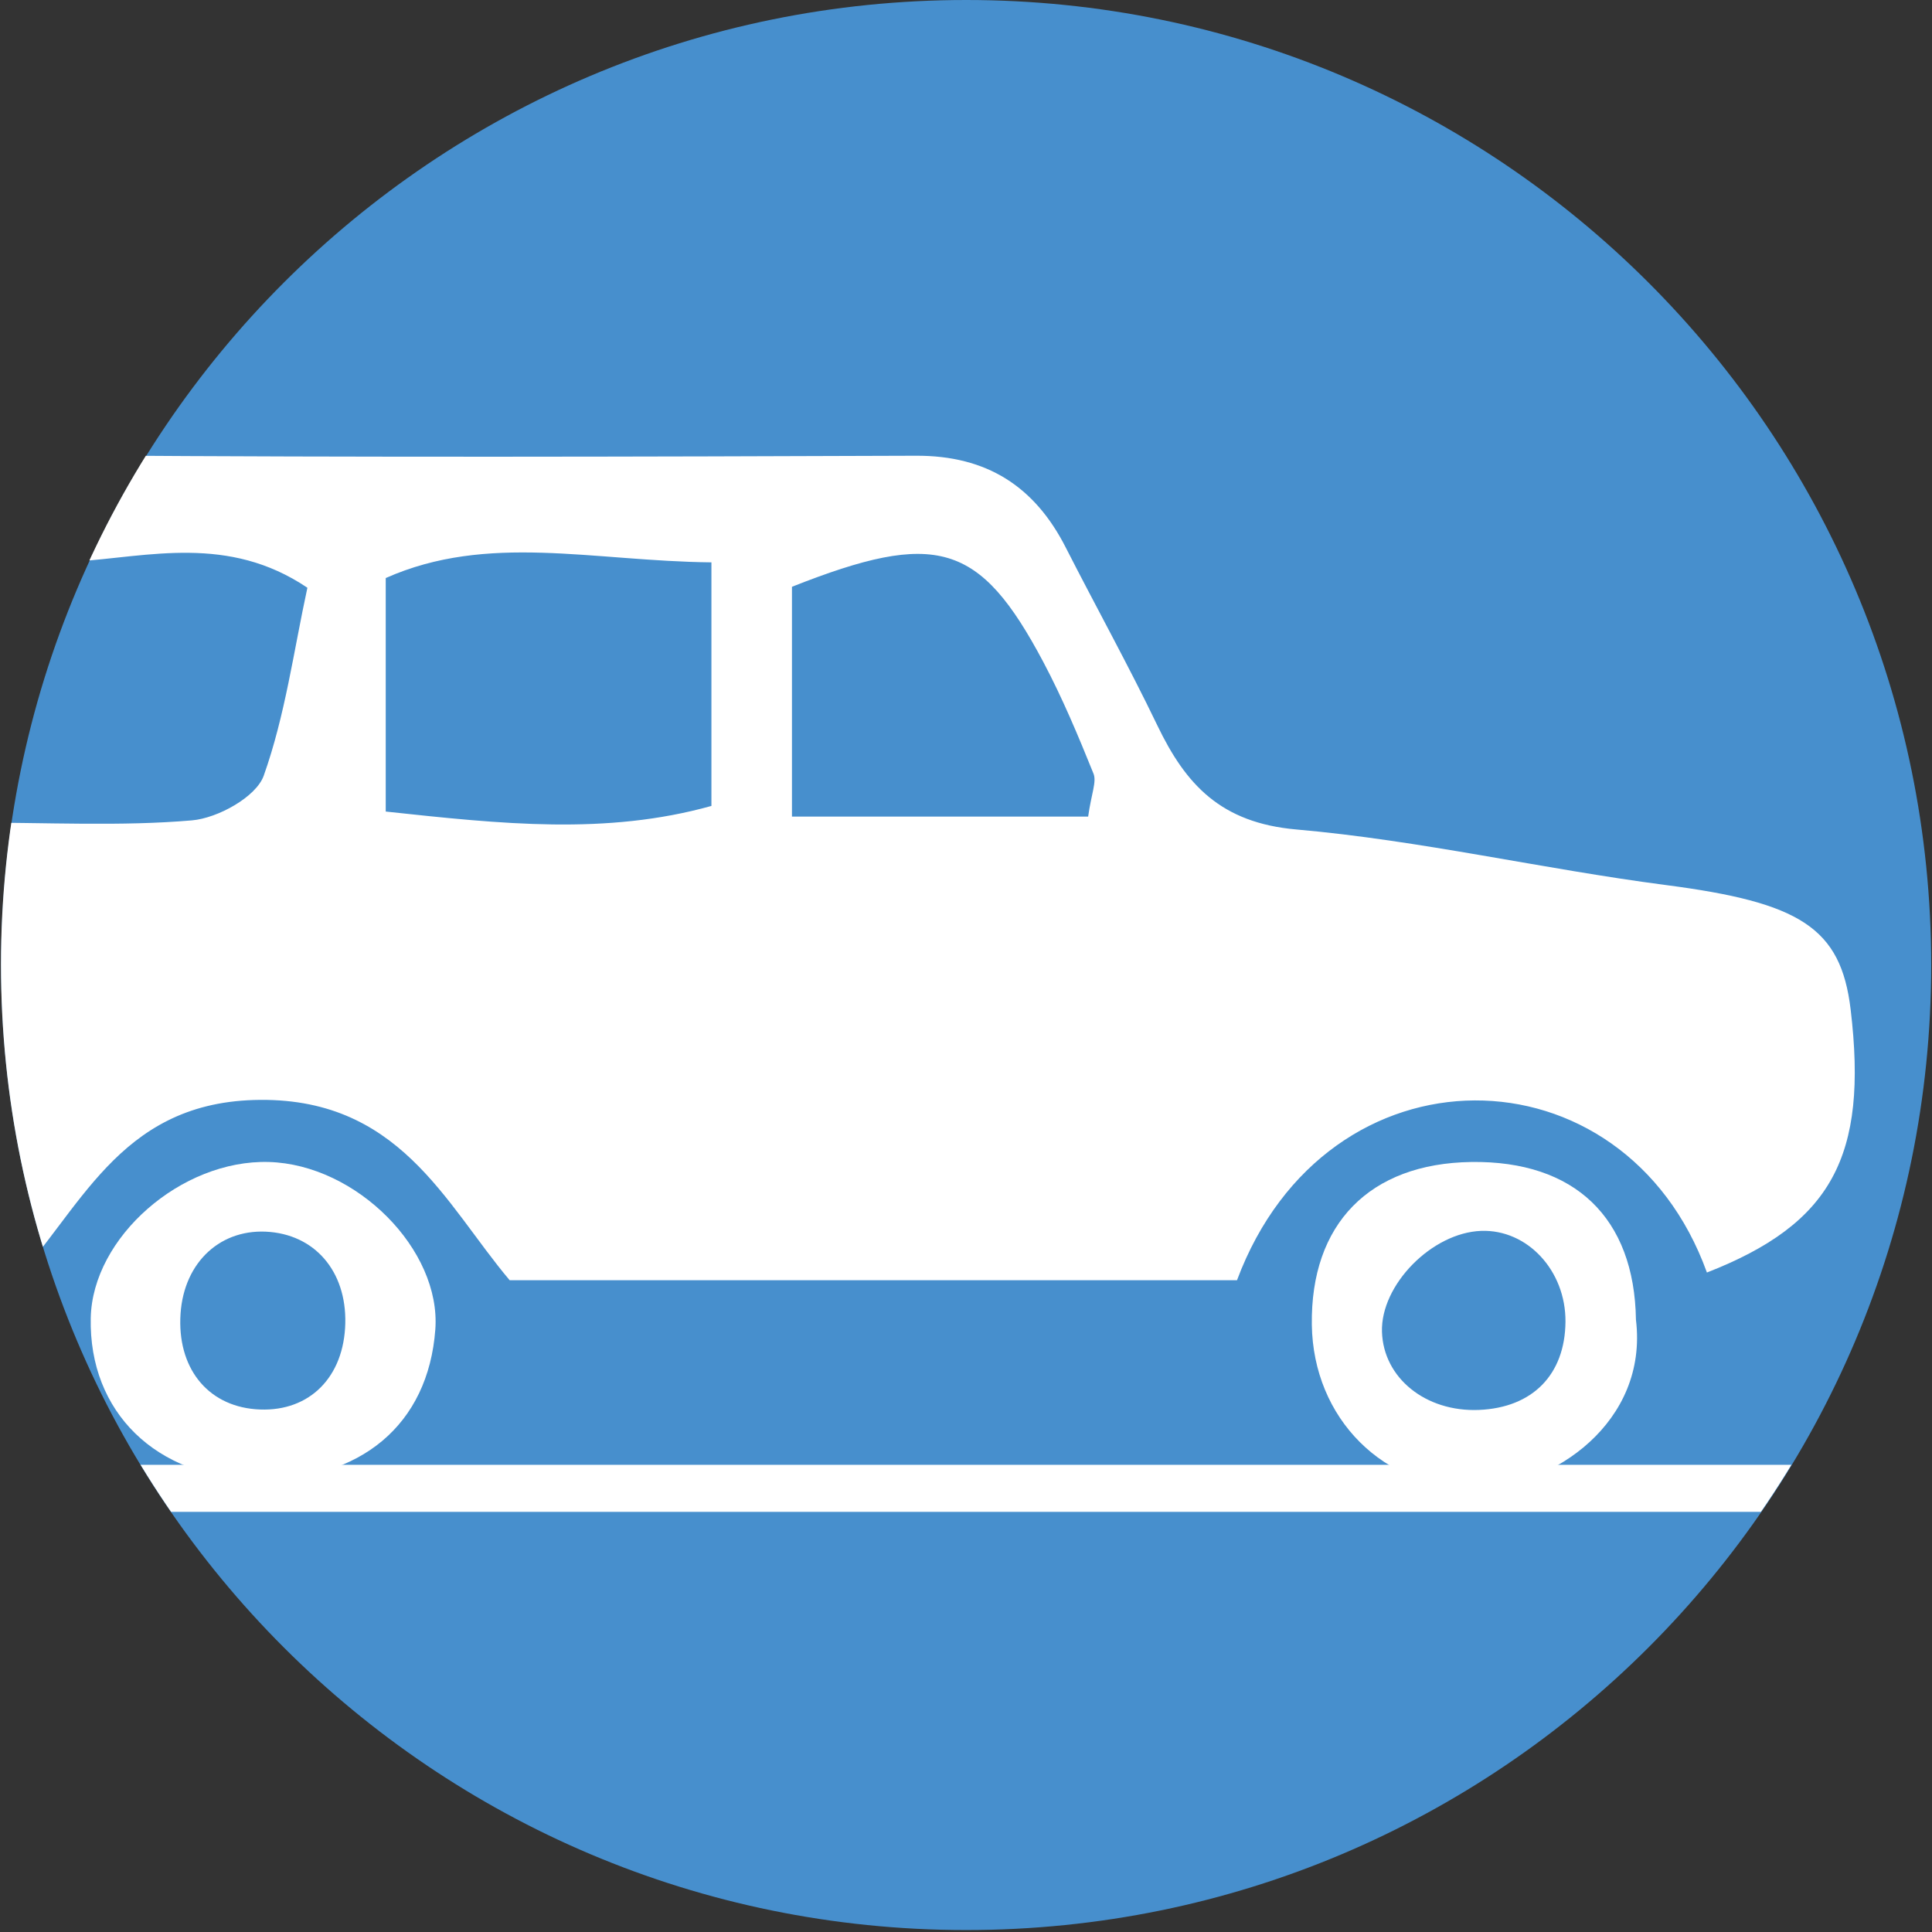
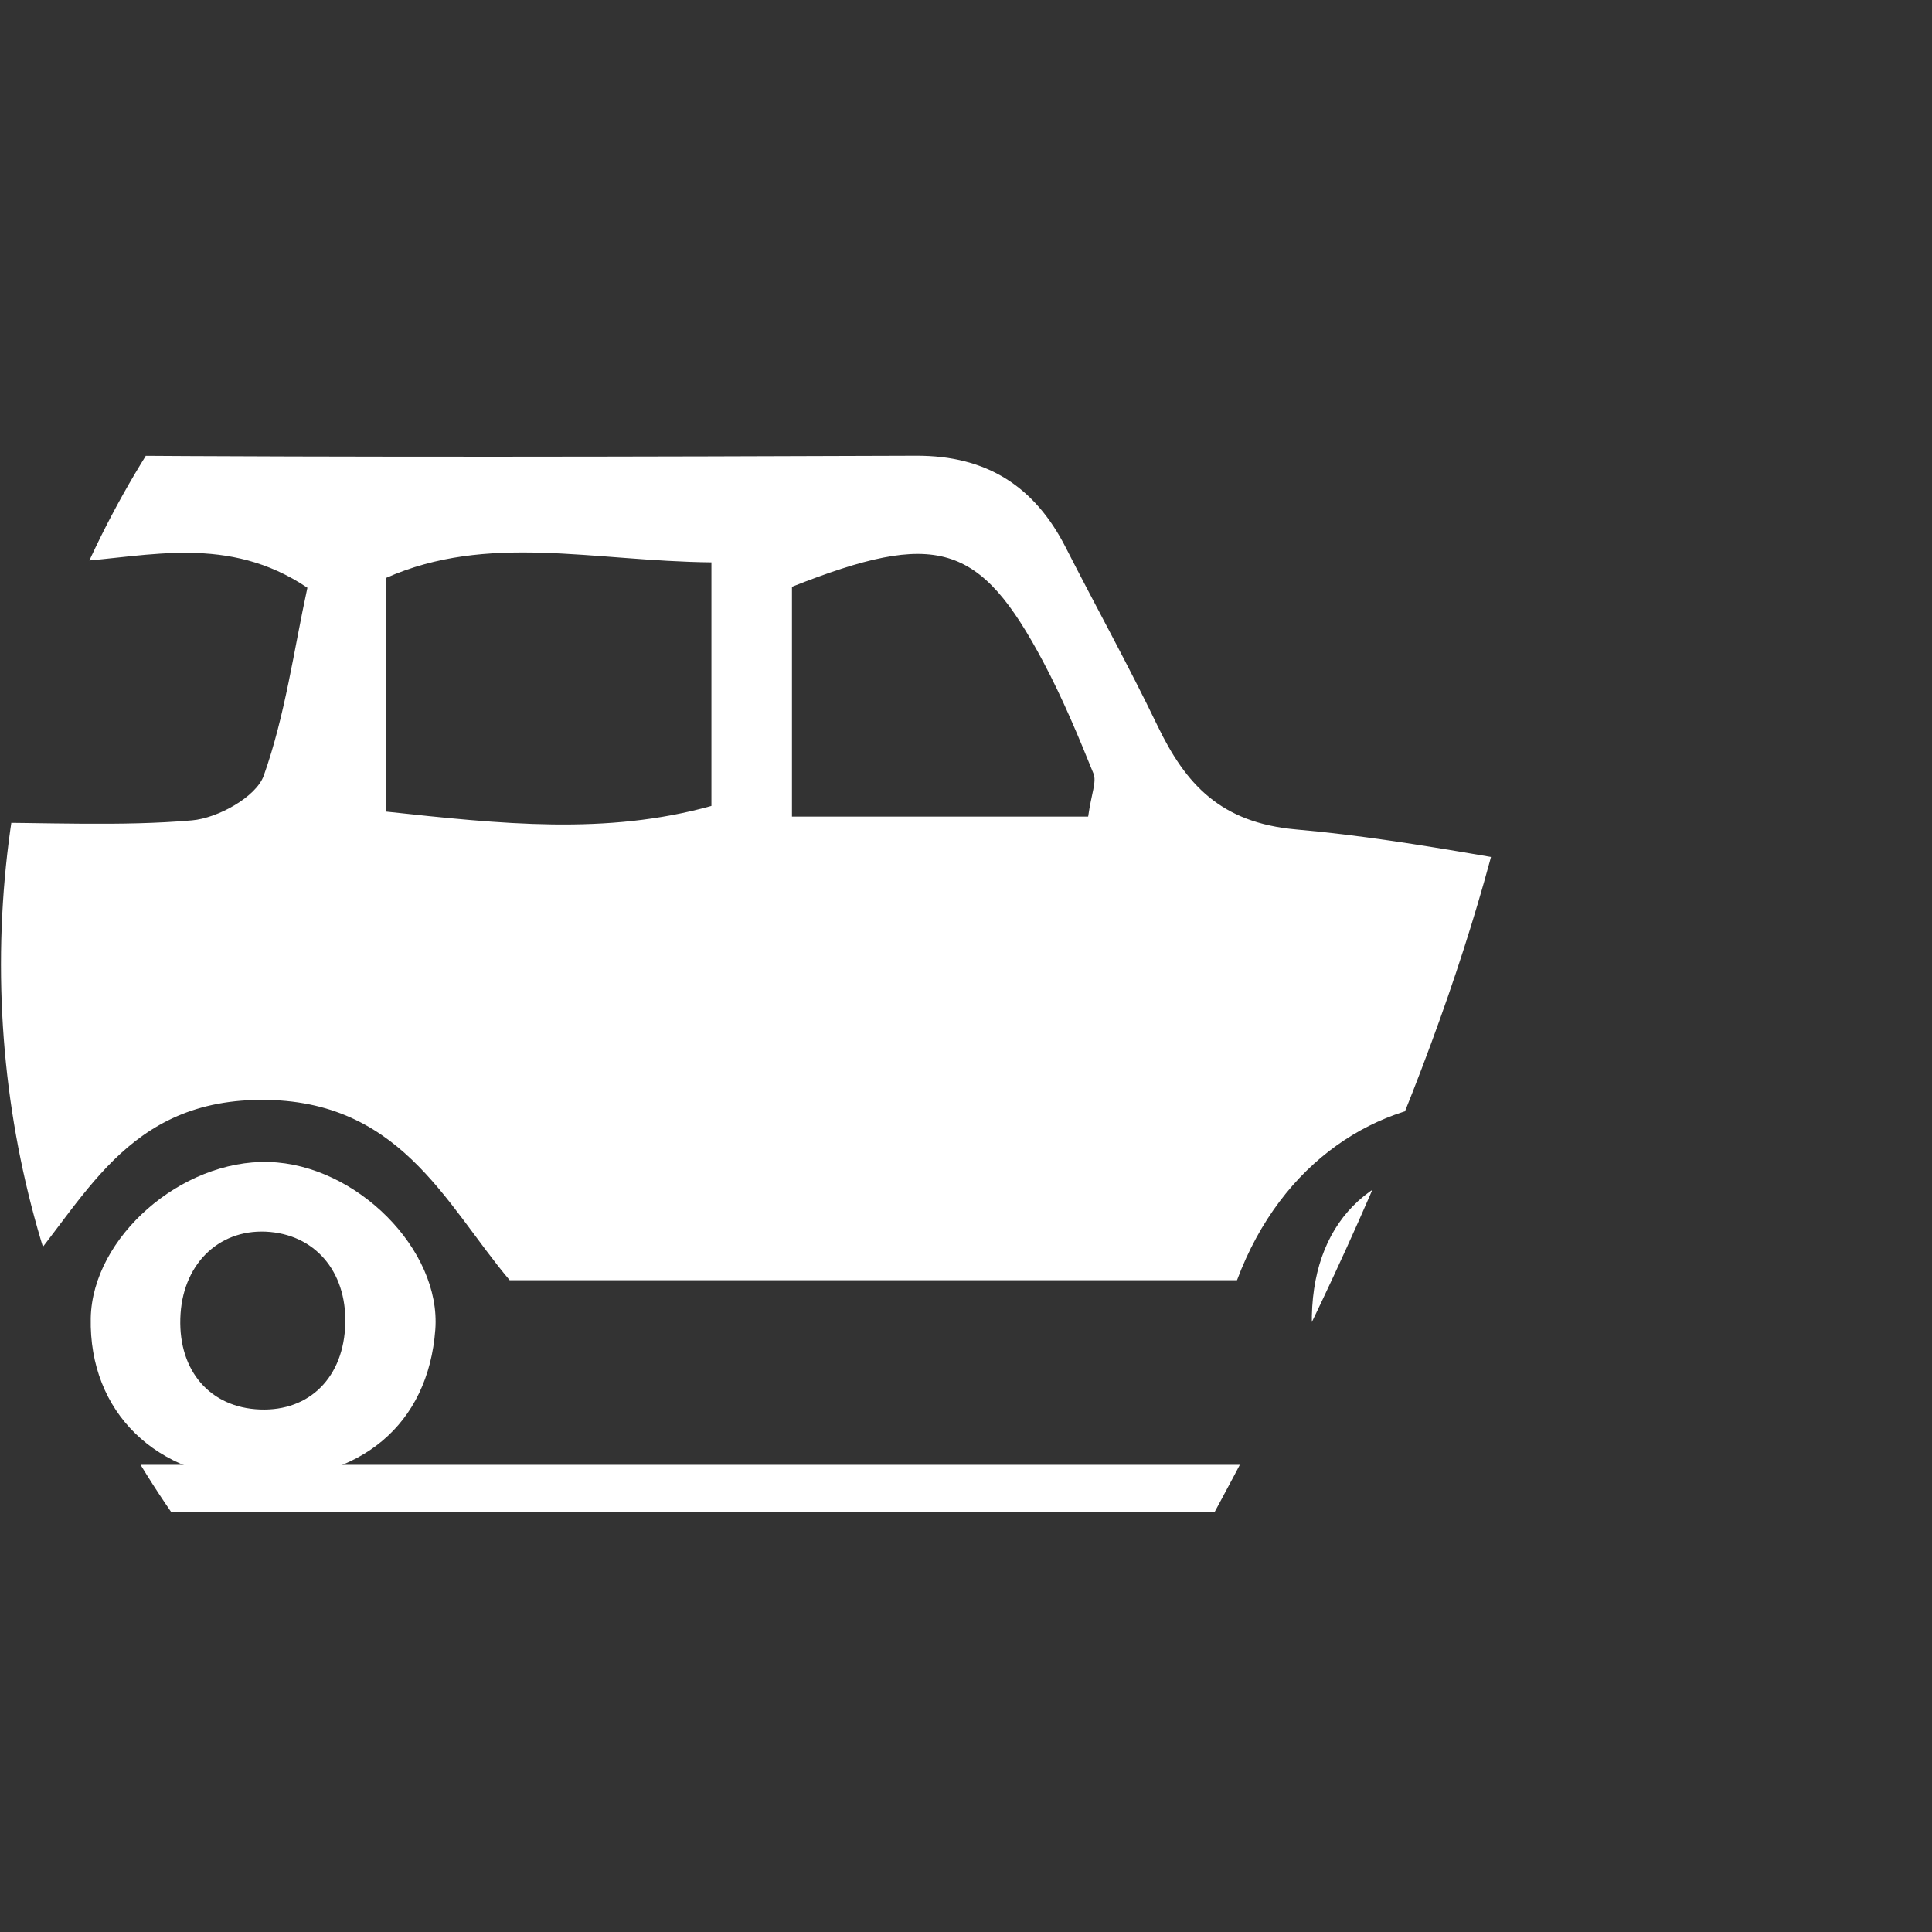
<svg xmlns="http://www.w3.org/2000/svg" width="100%" height="100%" viewBox="0 0 387 387" version="1.1" xml:space="preserve" style="fill-rule:evenodd;clip-rule:evenodd;stroke-miterlimit:10;">
  <rect x="0" y="0" width="387" height="387" fill="#333333" stroke="none" />
  <g transform="matrix(1,0,0,1,-5891.01,-8313.61)">
    <g>
      <g transform="matrix(8.333,0,0,8.333,6084.54,8313.61)">
        <g>
-           <path d="M0,46.395C12.812,46.395 23.198,36.009 23.198,23.197C23.198,10.386 12.812,0 0,0C-12.812,0 -23.198,10.386 -23.198,23.197C-23.198,36.009 -12.812,46.395 0,46.395" style="fill:rgb(71,143,205);fill-rule:nonzero;" />
-         </g>
+           </g>
      </g>
      <g transform="matrix(8.333,0,0,8.333,5314.96,5846.46)">
        <g>
          <g>
            <clipPath id="_clip1">
-               <path d="M69.152,319.256C69.152,332.068 79.538,342.454 92.35,342.454C105.161,342.454 115.547,332.068 115.547,319.256C115.547,306.444 105.161,296.059 92.35,296.059C79.538,296.059 69.152,306.444 69.152,319.256Z" />
+               <path d="M69.152,319.256C69.152,332.068 79.538,342.454 92.35,342.454C115.547,306.444 105.161,296.059 92.35,296.059C79.538,296.059 69.152,306.444 69.152,319.256Z" />
            </clipPath>
            <g clip-path="url(#_clip1)">
              <g transform="matrix(1,0,0,1,113.615,313.648)">
                <path d="M0,6.689C-0.235,4.714 -1.228,4.115 -4.441,3.697C-7.411,3.31 -10.347,2.622 -13.324,2.361C-15.145,2.201 -15.985,1.277 -16.666,-0.141C-17.361,-1.586 -18.141,-2.991 -18.869,-4.42C-19.612,-5.878 -20.758,-6.63 -22.466,-6.623C-29.138,-6.599 -35.811,-6.582 -42.482,-6.63C-44.28,-6.643 -45.284,-5.857 -45.799,-4.248C-47.39,0.726 -48.066,5.755 -46.907,10.925C-46.597,12.308 -45.75,13.024 -44.248,13.332C-42.566,11.572 -41.67,8.964 -38.386,8.864C-34.897,8.758 -33.793,11.35 -32.235,13.196L-14.751,13.196C-12.591,7.417 -5.441,7.512 -3.455,13.011C-0.461,11.841 0.422,10.226 0,6.689M-38.147,1.069C-38.329,1.577 -39.248,2.088 -39.872,2.142C-41.577,2.289 -43.304,2.193 -45.365,2.193C-44.966,0.274 -44.77,-1.27 -44.281,-2.719C-44.085,-3.301 -43.271,-4.038 -42.694,-4.077C-40.903,-4.198 -39,-4.731 -37.097,-3.45C-37.426,-1.934 -37.631,-0.38 -38.147,1.069M-27.385,1.795C-29.913,2.501 -32.429,2.23 -35.214,1.93L-35.214,-3.683C-32.761,-4.772 -30.247,-4.09 -27.385,-4.06L-27.385,1.795ZM-18.329,2.051L-25.449,2.051L-25.449,-3.473C-21.975,-4.846 -20.935,-4.544 -19.406,-1.664C-18.947,-0.798 -18.567,0.11 -18.201,1.017C-18.121,1.215 -18.251,1.495 -18.329,2.051" style="fill:white;fill-rule:nonzero;" />
              </g>
              <g transform="matrix(1,0,0,1,75.591,331.619)">
                <path d="M0,-7.617C-2.105,-7.677 -4.241,-5.805 -4.281,-3.865C-4.327,-1.603 -2.709,-0.026 -0.296,0.017C2.205,0.06 3.832,-1.304 4.002,-3.589C4.145,-5.506 2.107,-7.557 0,-7.617M-0.324,-1.674C-1.492,-1.77 -2.209,-2.686 -2.122,-3.972C-2.037,-5.224 -1.139,-6.042 0.033,-5.935C1.185,-5.828 1.912,-4.896 1.833,-3.622C1.754,-2.355 0.889,-1.574 -0.324,-1.674" style="fill:white;fill-rule:nonzero;" />
              </g>
              <g transform="matrix(1,0,0,1,108.454,328.06)">
                <path d="M0,-0.267C-0.037,-2.718 -1.473,-4.093 -3.959,-4.058C-6.403,-4.023 -7.826,-2.569 -7.791,-0.142C-7.759,2.093 -6.075,3.826 -3.804,3.786C-2.014,3.755 0.302,2.21 0,-0.267M-3.775,1.902C-5.054,1.954 -6.071,1.134 -6.105,0.024C-6.139,-1.103 -4.905,-2.359 -3.721,-2.402C-2.609,-2.442 -1.684,-1.444 -1.694,-0.217C-1.705,1.055 -2.486,1.849 -3.775,1.902" style="fill:white;fill-rule:nonzero;" />
              </g>
              <g transform="matrix(1,0,0,1,72.373,331.847)">
                <path d="M0,0L41,0" style="fill:none;fill-rule:nonzero;stroke:white;stroke-width:1.13px;" />
              </g>
            </g>
          </g>
        </g>
      </g>
    </g>
  </g>
</svg>